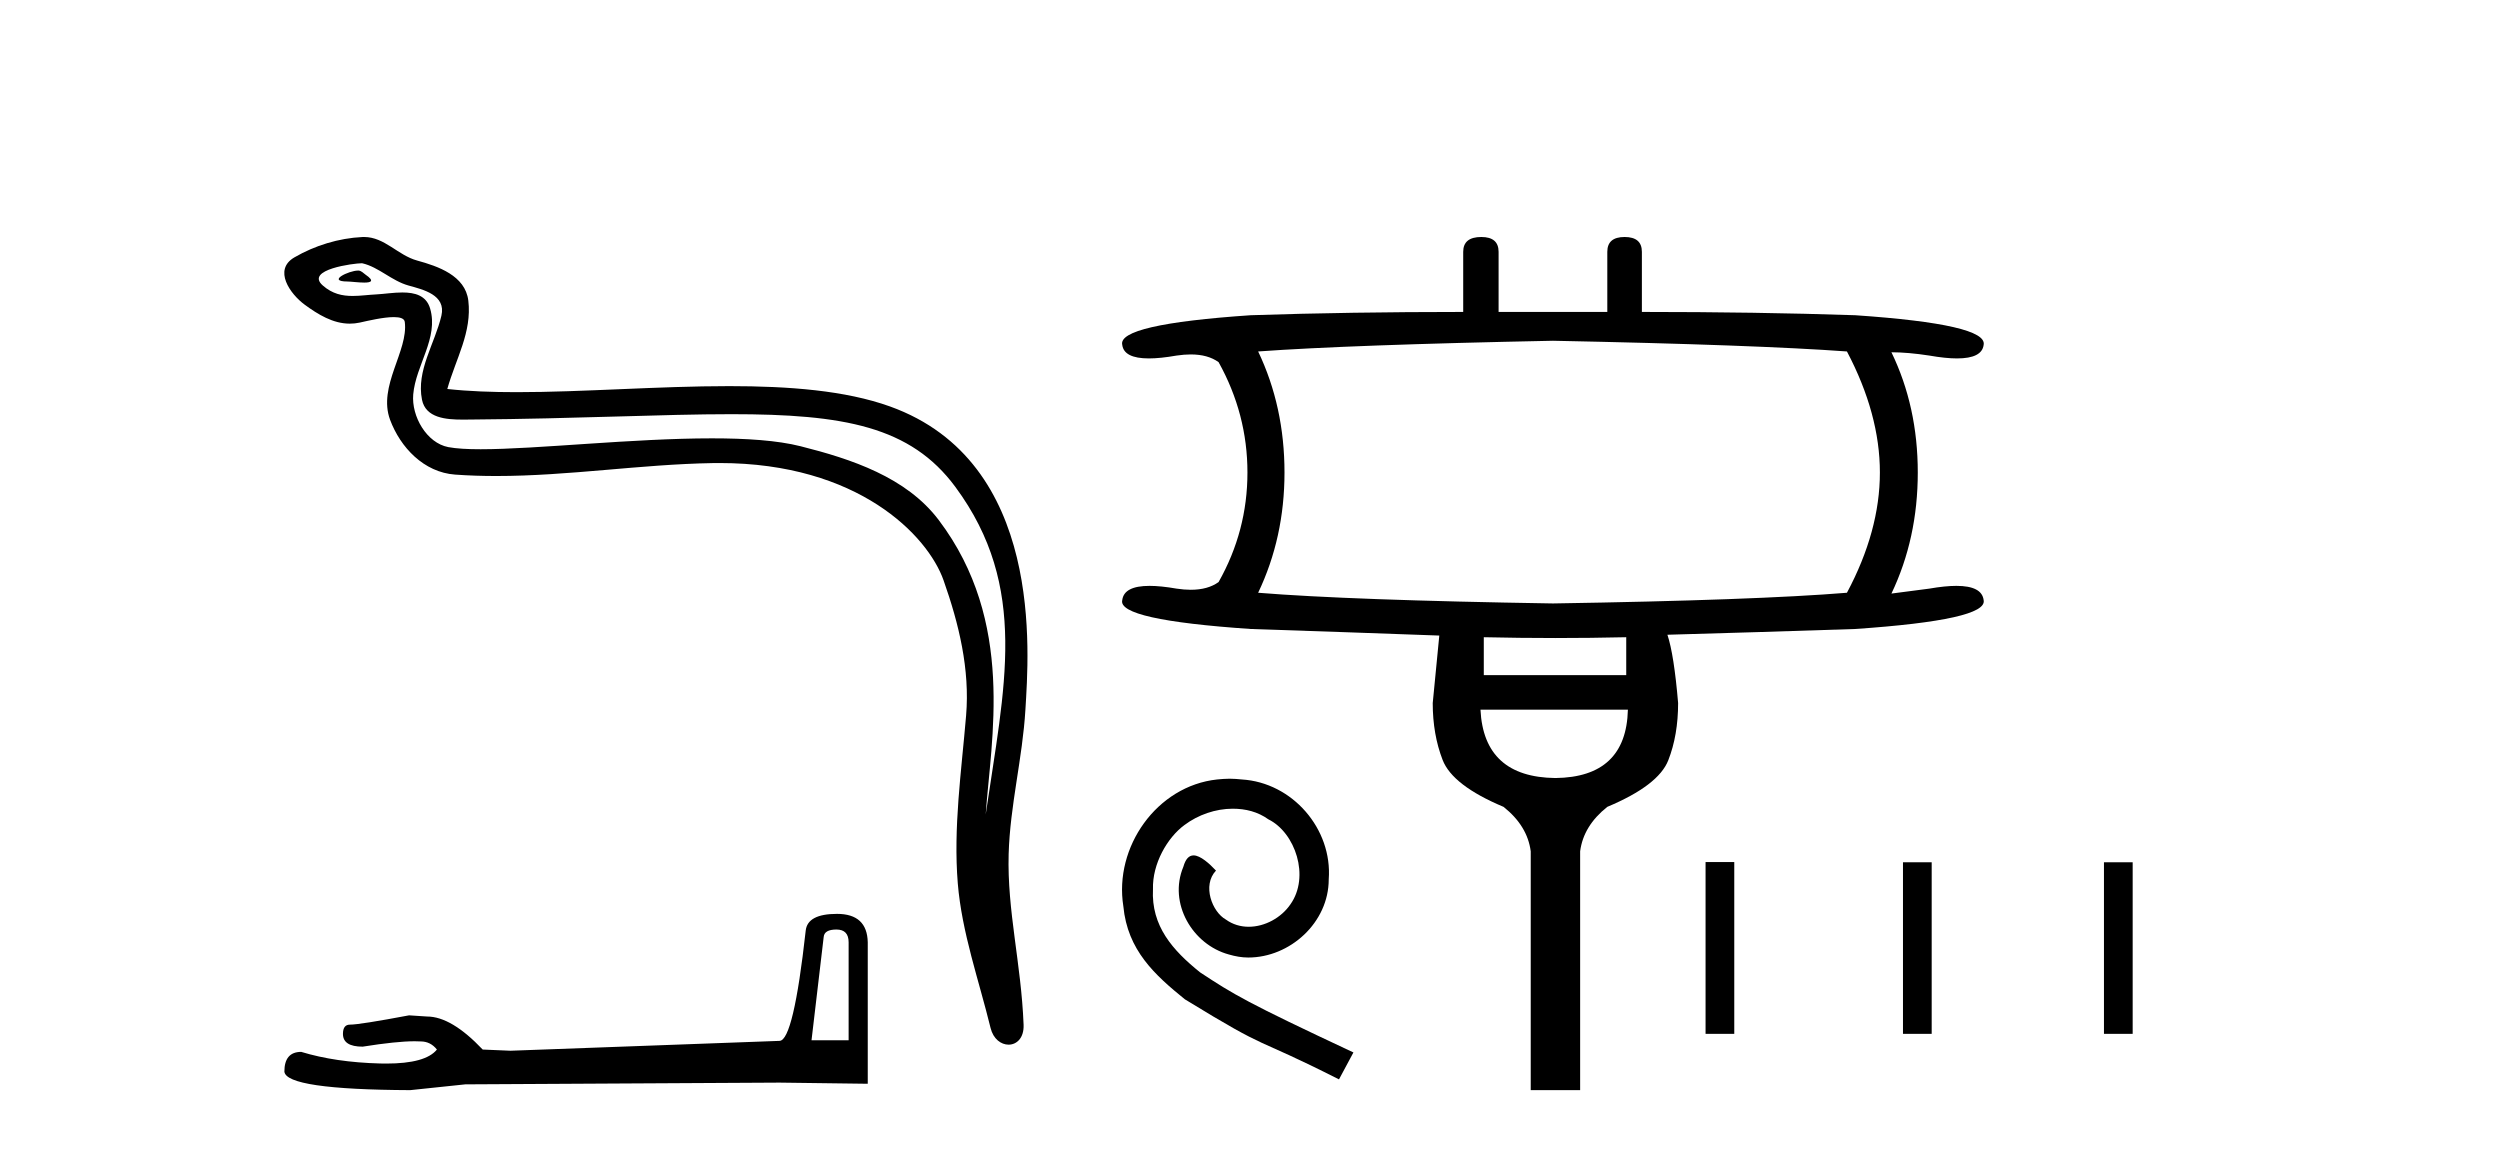
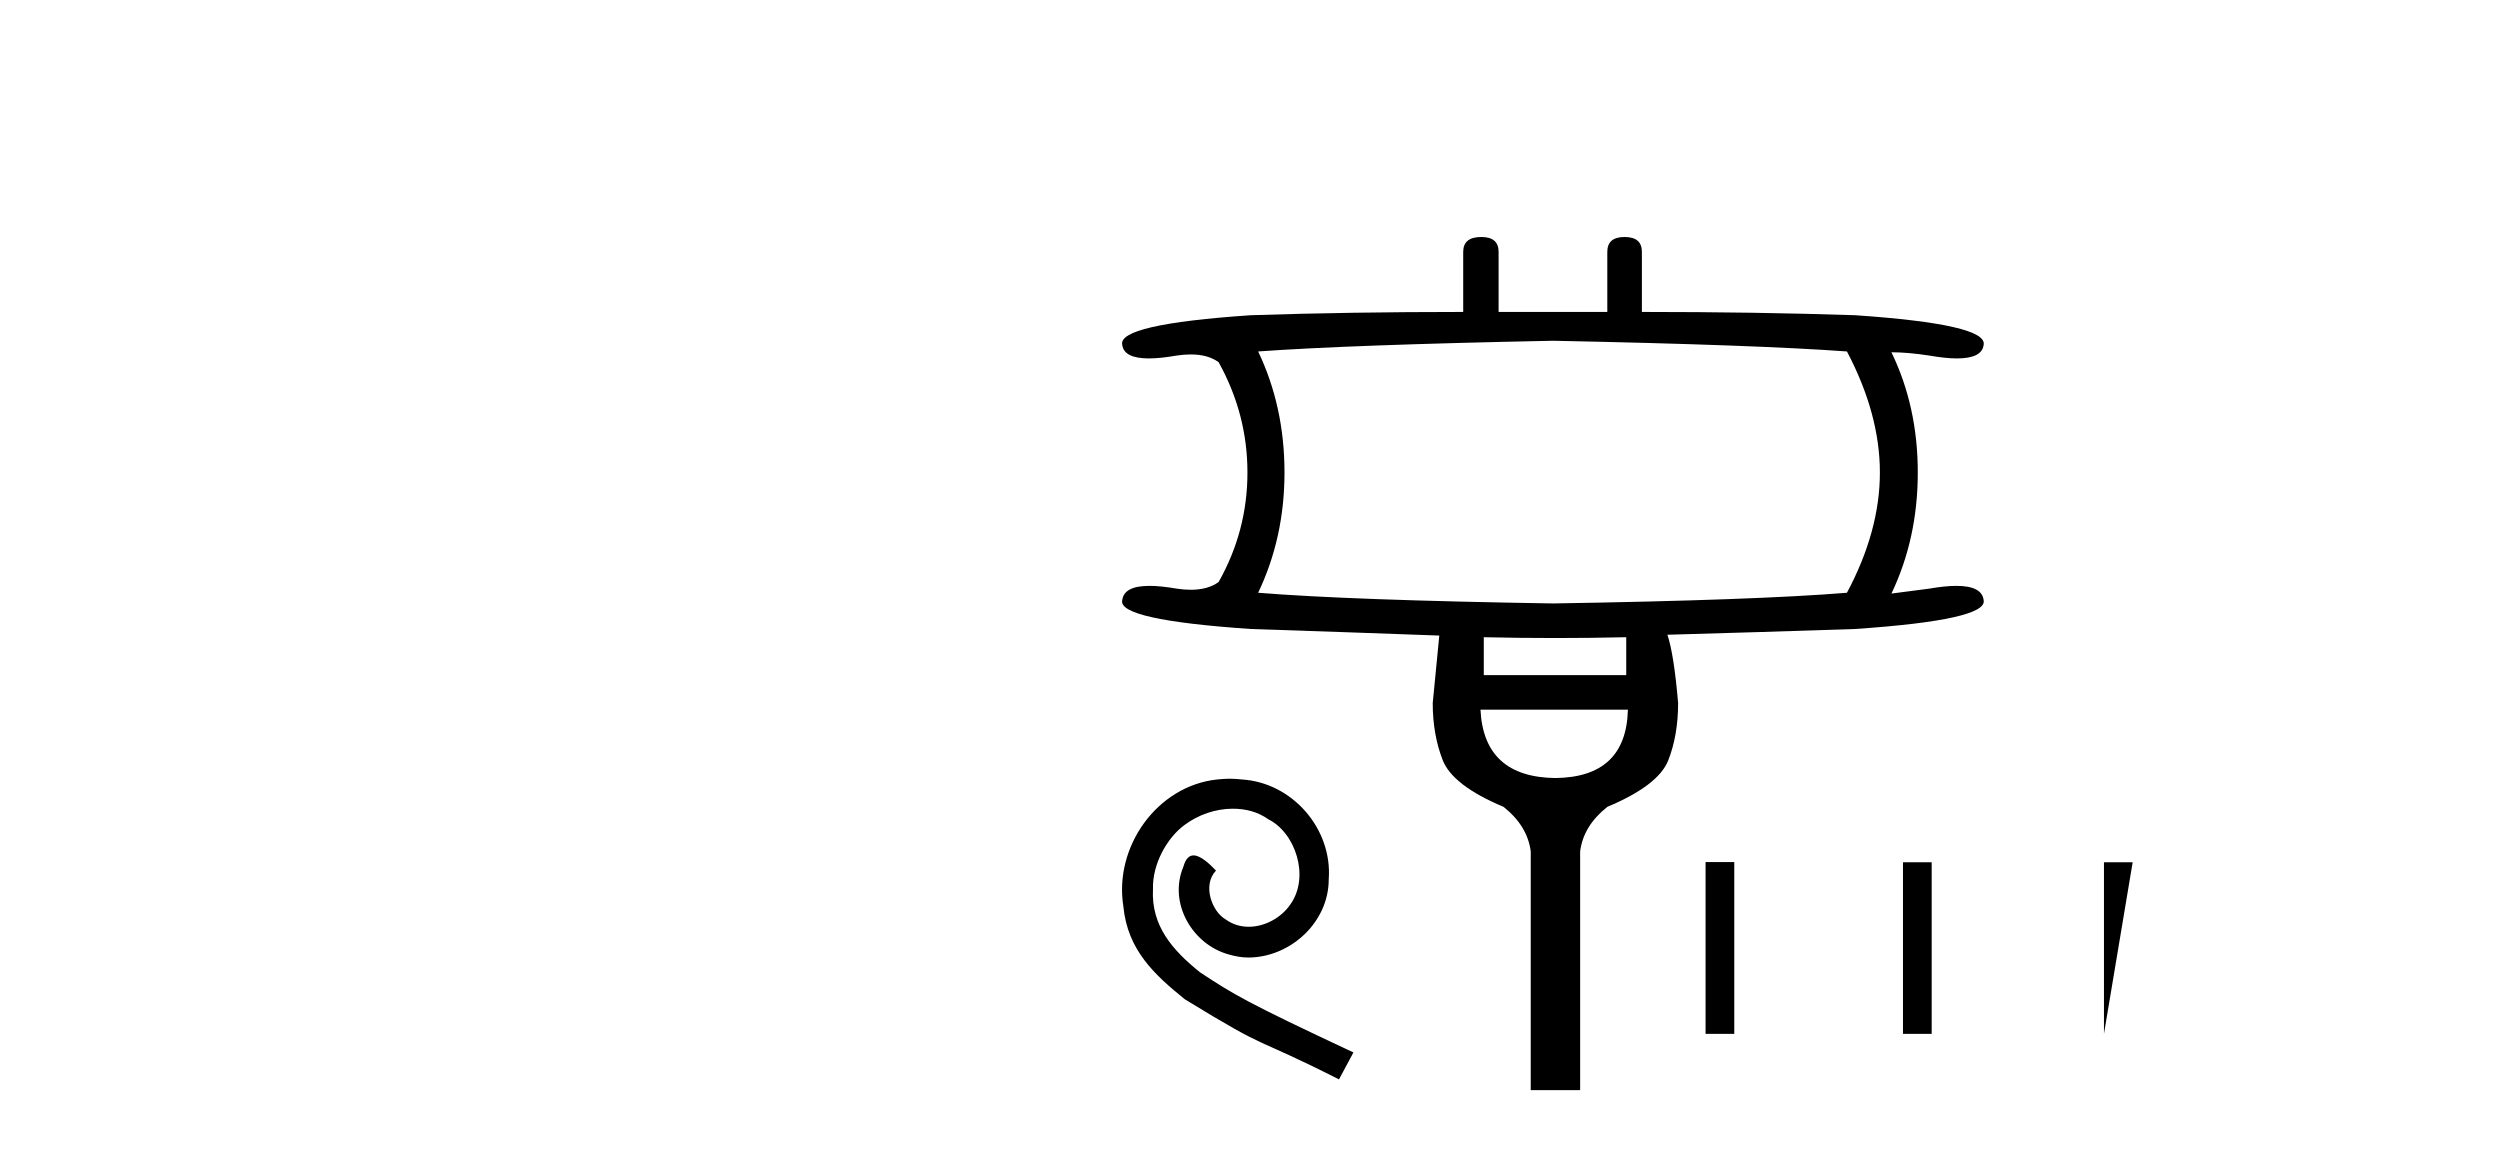
<svg xmlns="http://www.w3.org/2000/svg" width="89.0" height="41.0">
-   <path d="M 12.748 9.632 C 12.421 9.632 11.617 10.019 12.371 10.022 C 12.494 10.023 12.766 10.06 12.967 10.06 C 13.207 10.06 13.347 10.007 13.015 9.779 C 12.935 9.723 12.862 9.635 12.76 9.632 C 12.756 9.632 12.752 9.632 12.748 9.632 ZM 12.874 9.372 C 12.888 9.372 12.897 9.373 12.902 9.374 C 13.483 9.508 13.941 9.997 14.545 10.165 C 15.053 10.307 15.888 10.495 15.714 11.239 C 15.481 12.232 14.814 13.192 15.023 14.231 C 15.154 14.881 15.879 14.938 16.464 14.938 C 16.562 14.938 16.655 14.936 16.742 14.936 C 20.567 14.906 23.604 14.745 26.04 14.745 C 30.036 14.745 32.417 15.178 34.01 17.333 C 36.652 20.907 35.748 24.482 35.091 28.995 C 35.275 26.332 36.158 22.137 33.42 18.515 C 32.264 16.984 30.304 16.341 28.5 15.886 C 27.672 15.677 26.565 15.605 25.345 15.605 C 22.526 15.605 19.102 15.993 17.11 15.993 C 16.636 15.993 16.243 15.971 15.958 15.917 C 15.191 15.77 14.643 14.824 14.711 14.04 C 14.8 13 15.62 12.035 15.313 10.985 C 15.176 10.517 14.768 10.412 14.325 10.412 C 14.008 10.412 13.673 10.466 13.405 10.48 C 13.116 10.494 12.832 10.536 12.554 10.536 C 12.187 10.536 11.832 10.464 11.491 10.163 C 10.841 9.592 12.614 9.372 12.874 9.372 ZM 12.962 8.437 C 12.942 8.437 12.922 8.437 12.902 8.438 C 12.058 8.479 11.21 8.739 10.48 9.163 C 9.717 9.607 10.33 10.467 10.846 10.846 C 11.321 11.195 11.855 11.522 12.453 11.522 C 12.569 11.522 12.687 11.51 12.807 11.484 C 13.112 11.416 13.651 11.289 14.019 11.289 C 14.236 11.289 14.393 11.333 14.41 11.459 C 14.545 12.494 13.442 13.749 13.887 14.945 C 14.252 15.925 15.087 16.816 16.203 16.896 C 16.692 16.931 17.18 16.946 17.668 16.946 C 20.24 16.946 22.8 16.53 25.372 16.486 C 25.454 16.485 25.536 16.484 25.616 16.484 C 30.545 16.484 33.025 19.058 33.59 20.657 C 34.137 22.206 34.532 23.828 34.393 25.477 C 34.226 27.461 33.935 29.462 34.097 31.447 C 34.241 33.198 34.849 34.897 35.264 36.595 C 35.361 36.992 35.642 37.19 35.906 37.19 C 36.193 37.19 36.459 36.953 36.44 36.479 C 36.354 34.291 35.851 32.421 35.908 30.403 C 35.958 28.668 36.402 26.998 36.505 25.259 C 36.623 23.241 37.185 16.447 31.682 14.469 C 30.098 13.9 28.089 13.746 25.96 13.746 C 23.44 13.746 20.751 13.961 18.397 13.961 C 17.517 13.961 16.684 13.931 15.924 13.848 C 16.227 12.769 16.807 11.827 16.672 10.701 C 16.565 9.811 15.593 9.479 14.853 9.276 C 14.162 9.088 13.693 8.437 12.962 8.437 Z" style="fill:#000000;stroke:none" />
-   <path d="M 29.777 33.091 Q 30.211 33.091 30.211 33.545 L 30.211 37.034 L 28.89 37.034 L 29.323 33.359 Q 29.344 33.091 29.777 33.091 ZM 29.798 32.534 Q 28.745 32.534 28.683 33.132 Q 28.25 37.034 27.754 37.055 L 18.175 37.406 L 17.184 37.364 Q 16.07 36.188 15.203 36.188 Q 14.893 36.167 14.563 36.146 Q 12.808 36.477 12.457 36.477 Q 12.209 36.477 12.209 36.807 Q 12.209 37.261 12.911 37.261 Q 14.116 37.069 14.76 37.069 Q 14.877 37.069 14.976 37.075 Q 15.326 37.075 15.554 37.364 Q 15.151 37.863 13.752 37.863 Q 13.644 37.863 13.53 37.86 Q 11.941 37.818 10.723 37.447 Q 10.124 37.447 10.124 38.149 Q 10.186 38.789 14.604 38.809 L 16.565 38.603 L 27.754 38.541 L 30.892 38.582 L 30.892 33.545 Q 30.871 32.534 29.798 32.534 Z" style="fill:#000000;stroke:none" />
  <path d="M 43.776 27.722 C 43.627 27.722 43.478 27.735 43.33 27.749 C 41.181 27.979 39.654 30.155 39.991 32.263 C 40.14 33.831 41.113 34.71 42.181 35.575 C 45.357 37.521 44.465 36.804 47.668 38.426 L 48.182 37.467 C 44.371 35.683 43.911 35.399 42.722 34.615 C 41.748 33.831 40.978 32.966 41.046 31.655 C 41.019 30.749 41.559 29.817 42.167 29.371 C 42.654 29.006 43.276 28.79 43.884 28.79 C 44.344 28.79 44.776 28.898 45.154 29.168 C 46.114 29.641 46.641 31.209 45.938 32.196 C 45.614 32.669 45.033 32.993 44.452 32.993 C 44.168 32.993 43.884 32.912 43.641 32.736 C 43.154 32.466 42.789 31.52 43.289 30.993 C 43.06 30.749 42.735 30.452 42.492 30.452 C 42.33 30.452 42.208 30.574 42.127 30.858 C 41.586 32.155 42.451 33.628 43.749 33.98 C 43.979 34.047 44.208 34.088 44.438 34.088 C 45.925 34.088 47.303 32.844 47.303 31.304 C 47.439 29.506 46.006 27.857 44.208 27.749 C 44.073 27.735 43.925 27.722 43.776 27.722 Z" style="fill:#000000;stroke:none" />
  <path d="M 55.285 12.131 Q 62.527 12.277 65.751 12.512 Q 66.924 14.74 66.924 16.822 Q 66.924 18.903 65.751 21.102 Q 62.527 21.366 55.285 21.483 Q 48.044 21.366 44.79 21.102 Q 45.728 19.138 45.728 16.822 Q 45.728 14.476 44.79 12.512 Q 48.044 12.277 55.285 12.131 ZM 57.894 22.685 L 57.894 24.034 L 52.823 24.034 L 52.823 22.685 Q 54.098 22.714 55.366 22.714 Q 56.634 22.714 57.894 22.685 ZM 57.953 25.265 Q 57.894 27.669 55.373 27.698 Q 52.823 27.669 52.705 25.265 ZM 52.735 8.437 Q 52.09 8.437 52.09 8.965 L 52.09 11.105 Q 48.044 11.105 44.526 11.222 Q 39.776 11.544 39.952 12.277 Q 40.013 12.76 40.9 12.76 Q 41.307 12.76 41.887 12.658 Q 42.156 12.618 42.391 12.618 Q 43.001 12.618 43.382 12.893 Q 44.409 14.74 44.409 16.822 Q 44.409 18.903 43.382 20.721 Q 43.001 20.996 42.391 20.996 Q 42.156 20.996 41.887 20.955 Q 41.323 20.857 40.923 20.857 Q 40.013 20.857 39.952 21.366 Q 39.776 22.069 44.526 22.392 Q 48.044 22.509 51.239 22.626 Q 51.064 24.473 51.005 25.03 Q 51.005 26.144 51.357 27.053 Q 51.709 27.962 53.526 28.724 Q 54.376 29.399 54.494 30.307 L 54.494 38.809 L 56.253 38.809 L 56.253 30.307 Q 56.37 29.399 57.22 28.724 Q 59.038 27.962 59.39 27.068 Q 59.741 26.174 59.741 25.03 Q 59.595 23.301 59.36 22.597 Q 62.527 22.509 66.045 22.392 Q 70.765 22.069 70.618 21.366 Q 70.557 20.857 69.648 20.857 Q 69.247 20.857 68.683 20.955 L 67.335 21.131 Q 68.273 19.167 68.273 16.822 Q 68.273 14.476 67.335 12.541 Q 67.921 12.541 68.683 12.658 Q 69.264 12.76 69.67 12.76 Q 70.558 12.76 70.618 12.277 Q 70.765 11.544 66.045 11.222 Q 62.527 11.105 58.451 11.105 L 58.451 8.965 Q 58.451 8.437 57.836 8.437 Q 57.22 8.437 57.22 8.965 L 57.22 11.105 L 53.35 11.105 L 53.35 8.965 Q 53.35 8.437 52.735 8.437 Z" style="fill:#000000;stroke:none" />
-   <path d="M 60.718 30.689 L 60.718 36.805 L 61.74 36.805 L 61.74 30.689 ZM 67.746 30.697 L 67.746 36.805 L 68.768 36.805 L 68.768 30.697 ZM 74.901 30.697 L 74.901 36.805 L 75.923 36.805 L 75.923 30.697 Z" style="fill:#000000;stroke:none" />
+   <path d="M 60.718 30.689 L 60.718 36.805 L 61.74 36.805 L 61.74 30.689 ZM 67.746 30.697 L 67.746 36.805 L 68.768 36.805 L 68.768 30.697 ZM 74.901 30.697 L 74.901 36.805 L 75.923 30.697 Z" style="fill:#000000;stroke:none" />
</svg>